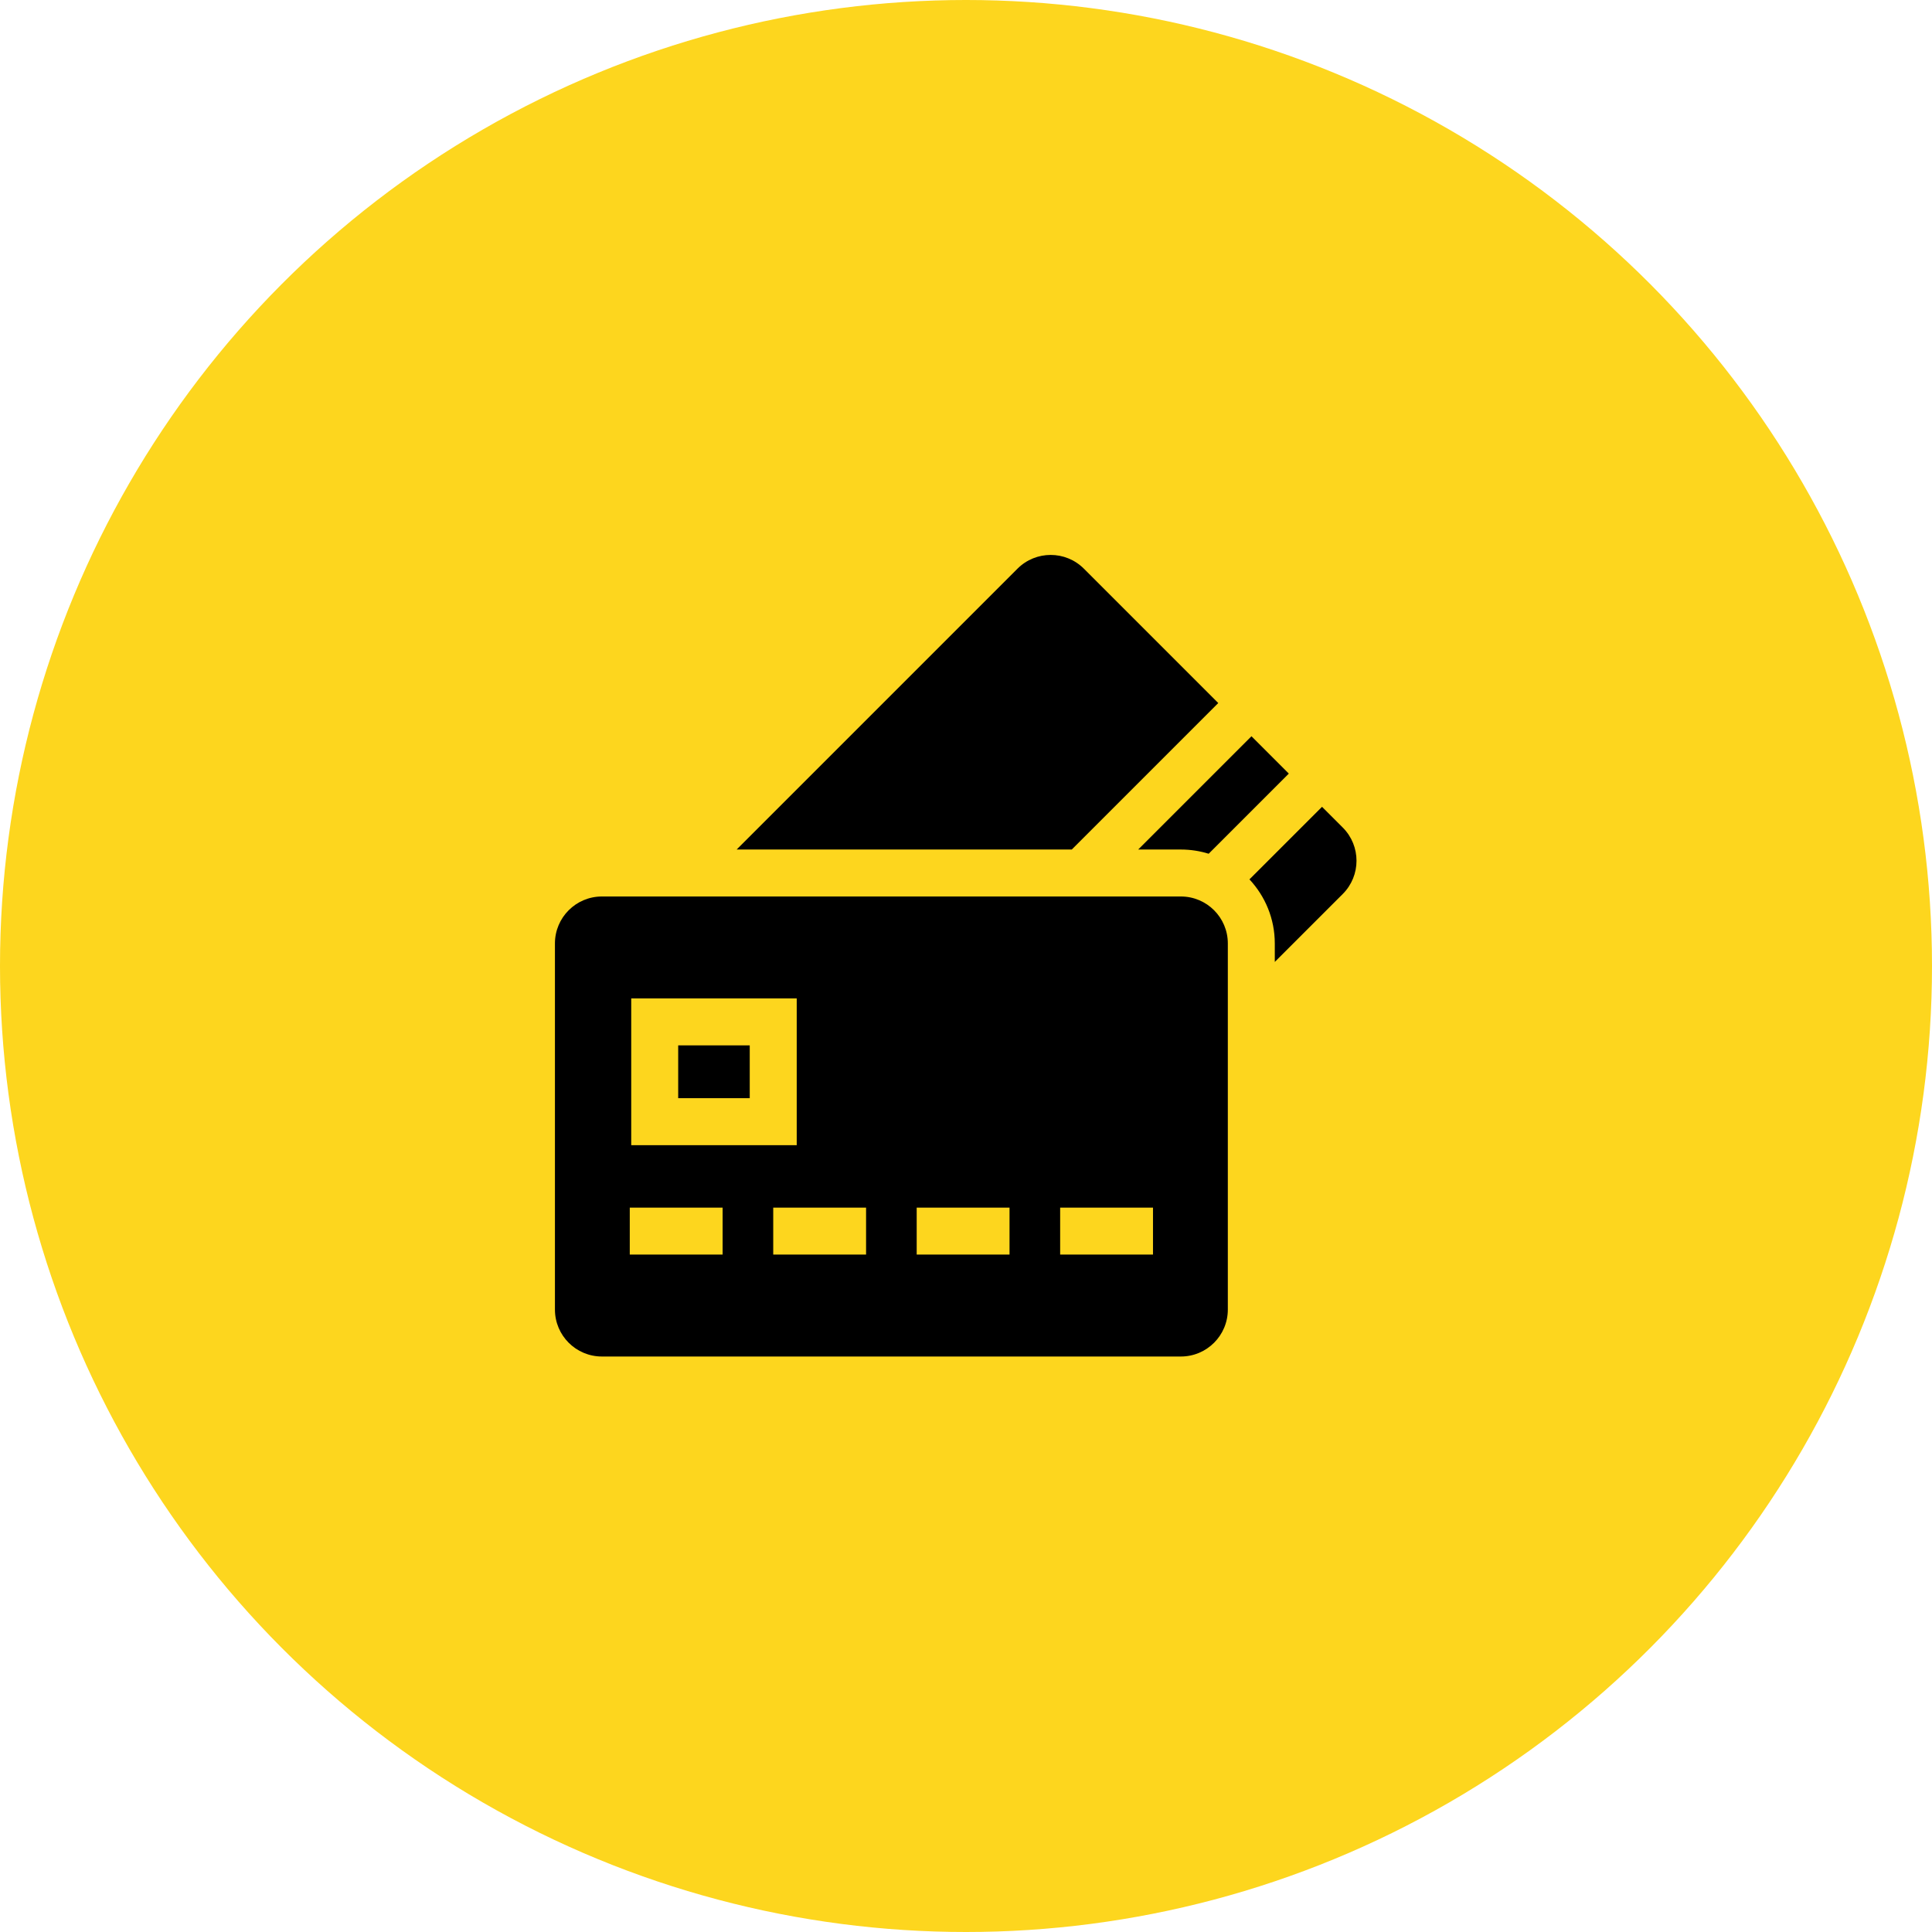
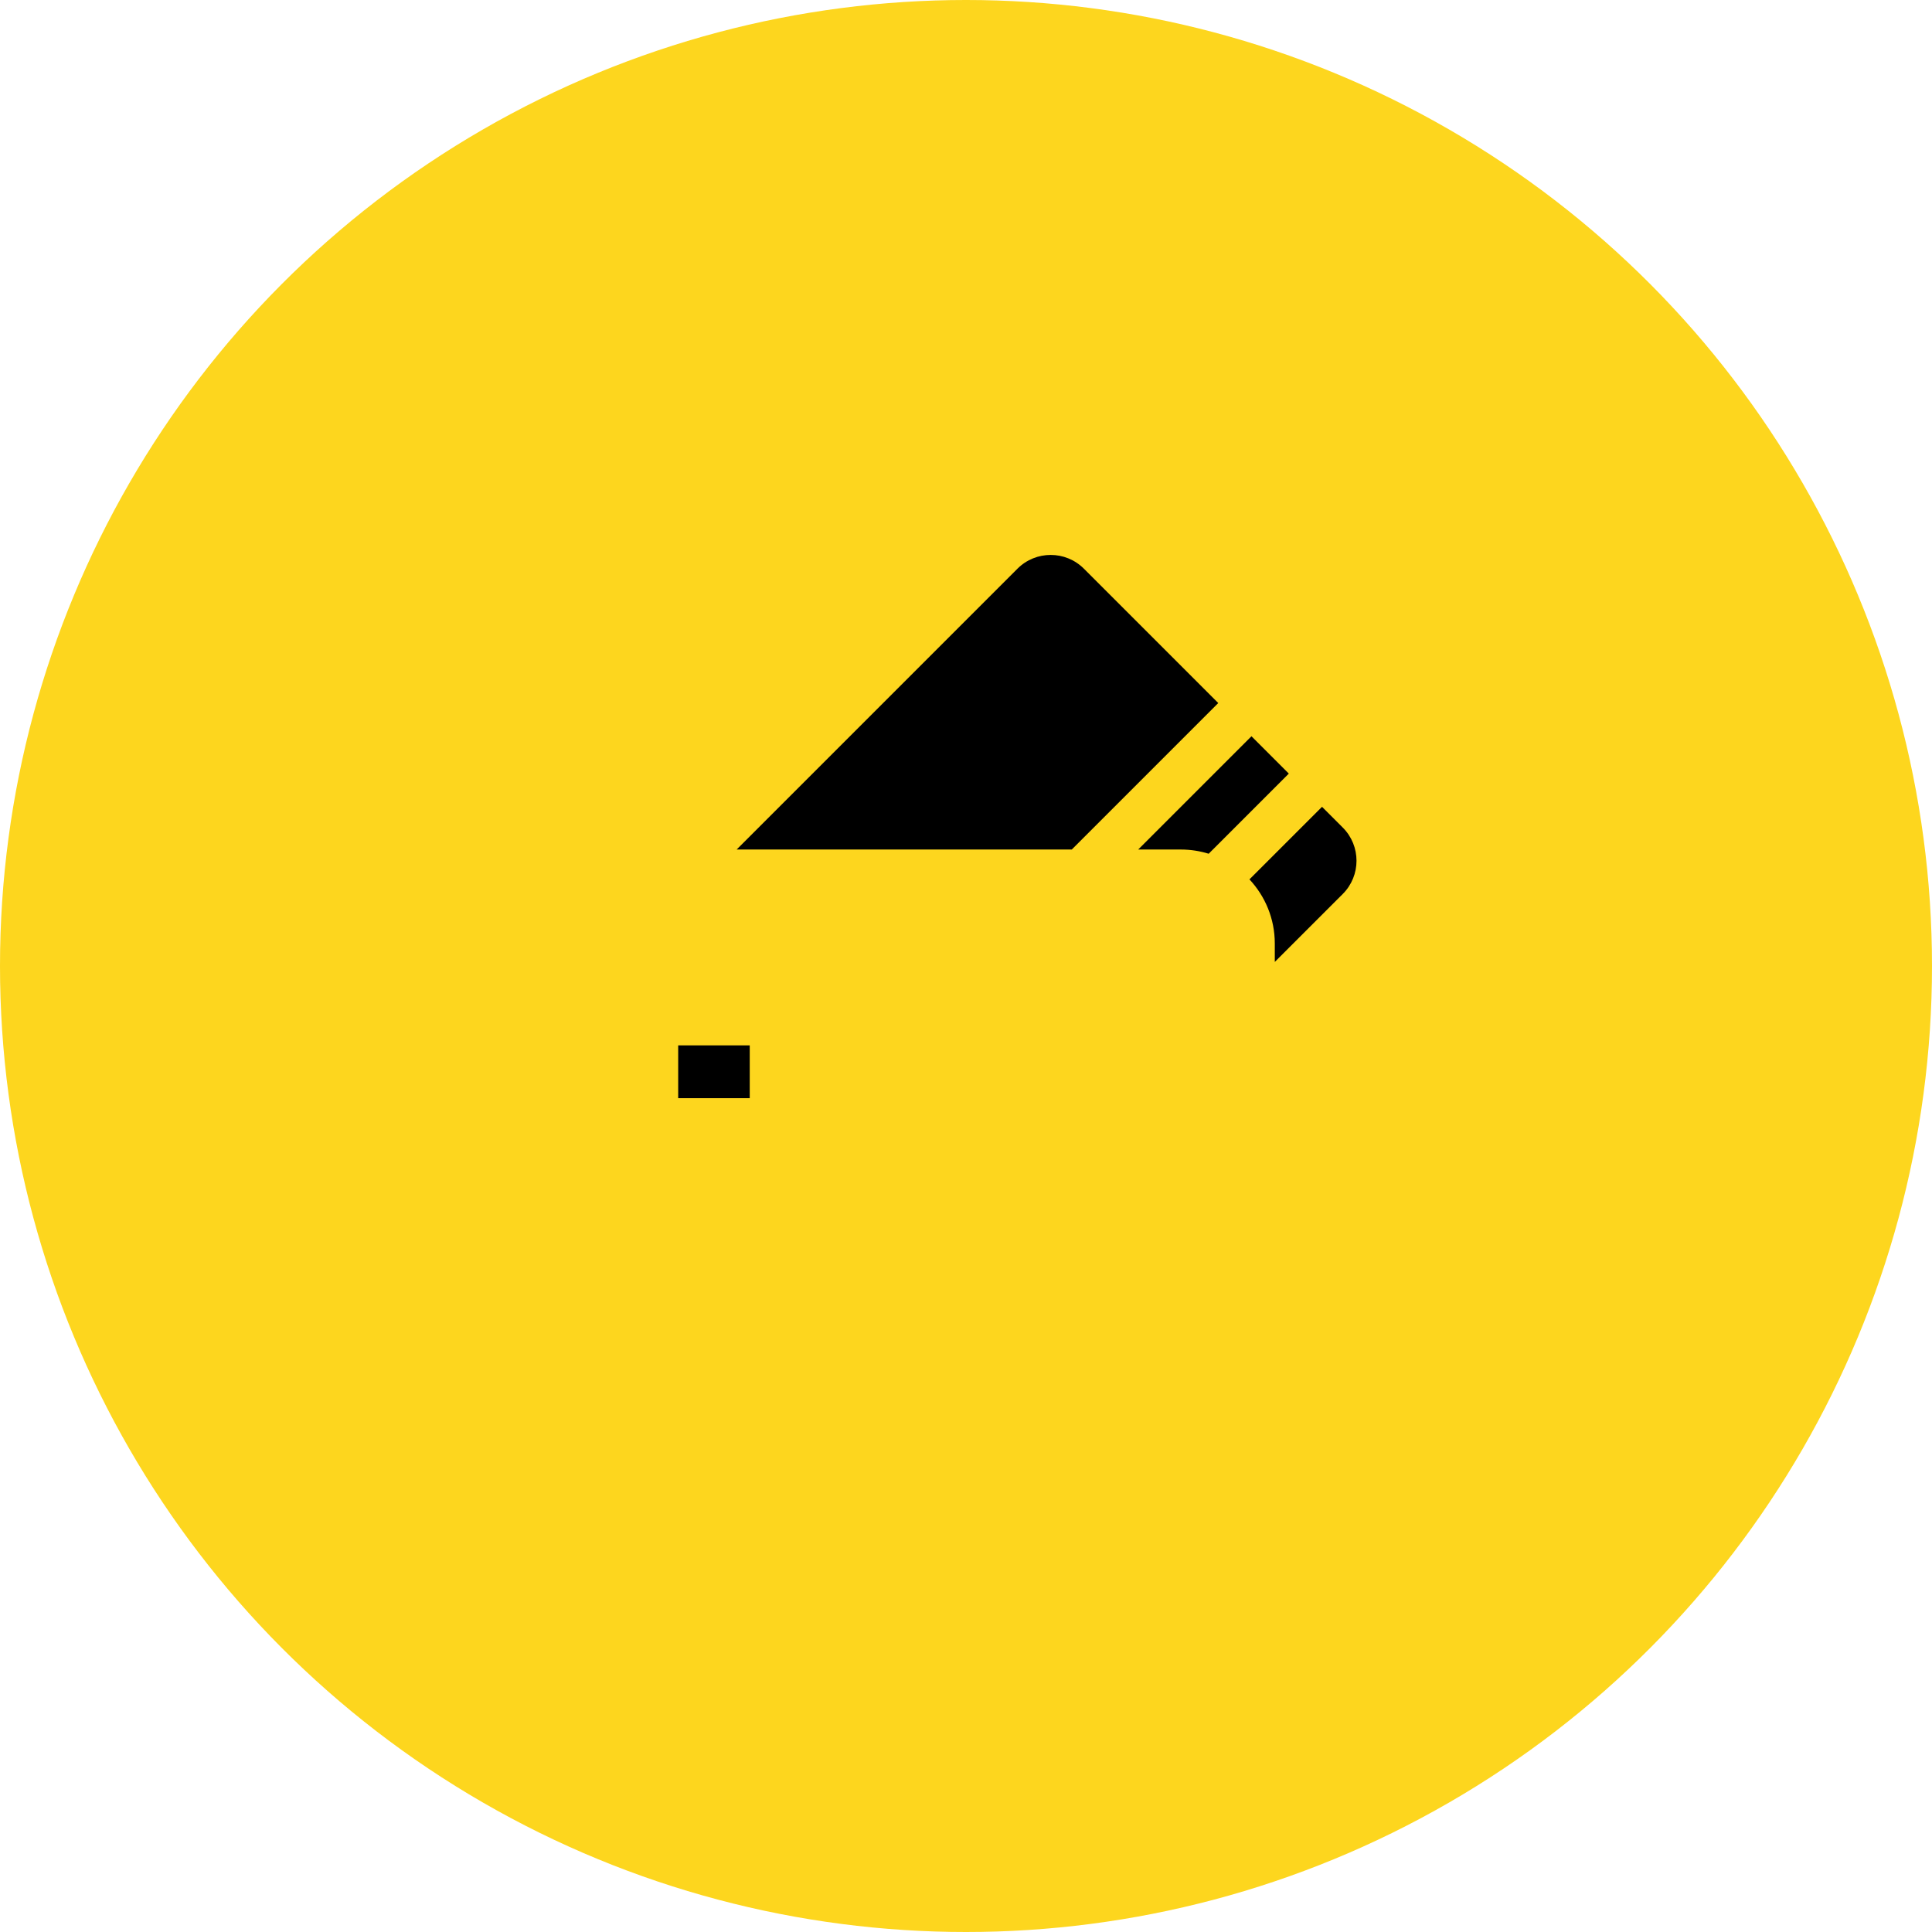
<svg xmlns="http://www.w3.org/2000/svg" width="94" height="94" viewBox="0 0 94 94" fill="none">
  <circle cx="47" cy="47" r="47" fill="#FDD61E" />
  <path d="M57.454 41.333C57.925 41.333 58.379 41.405 58.807 41.538L62.706 37.639L60.889 35.822L55.378 41.333H57.454Z" fill="black" />
  <path d="M65.331 40.264L64.322 39.255L60.791 42.785C61.555 43.603 62.024 44.699 62.024 45.903V46.802L65.331 43.496C66.223 42.603 66.223 41.156 65.331 40.264Z" fill="black" />
  <path d="M59.273 34.206L52.736 27.669C51.844 26.777 50.397 26.777 49.504 27.669L35.841 41.333H52.146L59.273 34.206Z" fill="black" />
  <path d="M32.997 50.862H36.478V53.431H32.997V50.862Z" fill="black" />
-   <path d="M57.454 43.618H29.285C28.023 43.618 27 44.641 27 45.903V63.715C27 64.977 28.023 66 29.285 66H57.454C58.716 66 59.739 64.977 59.739 63.715V45.903C59.739 44.641 58.716 43.618 57.454 43.618ZM30.712 48.577H38.764V55.717H30.712V48.577ZM35.158 61.041H30.641V58.756H35.158V61.041ZM42.138 61.041H37.621V58.756H42.138V61.041ZM49.118 61.041H44.601V58.756H49.118V61.041ZM56.098 61.041H51.581V58.756H56.098V61.041Z" fill="black" />
</svg>